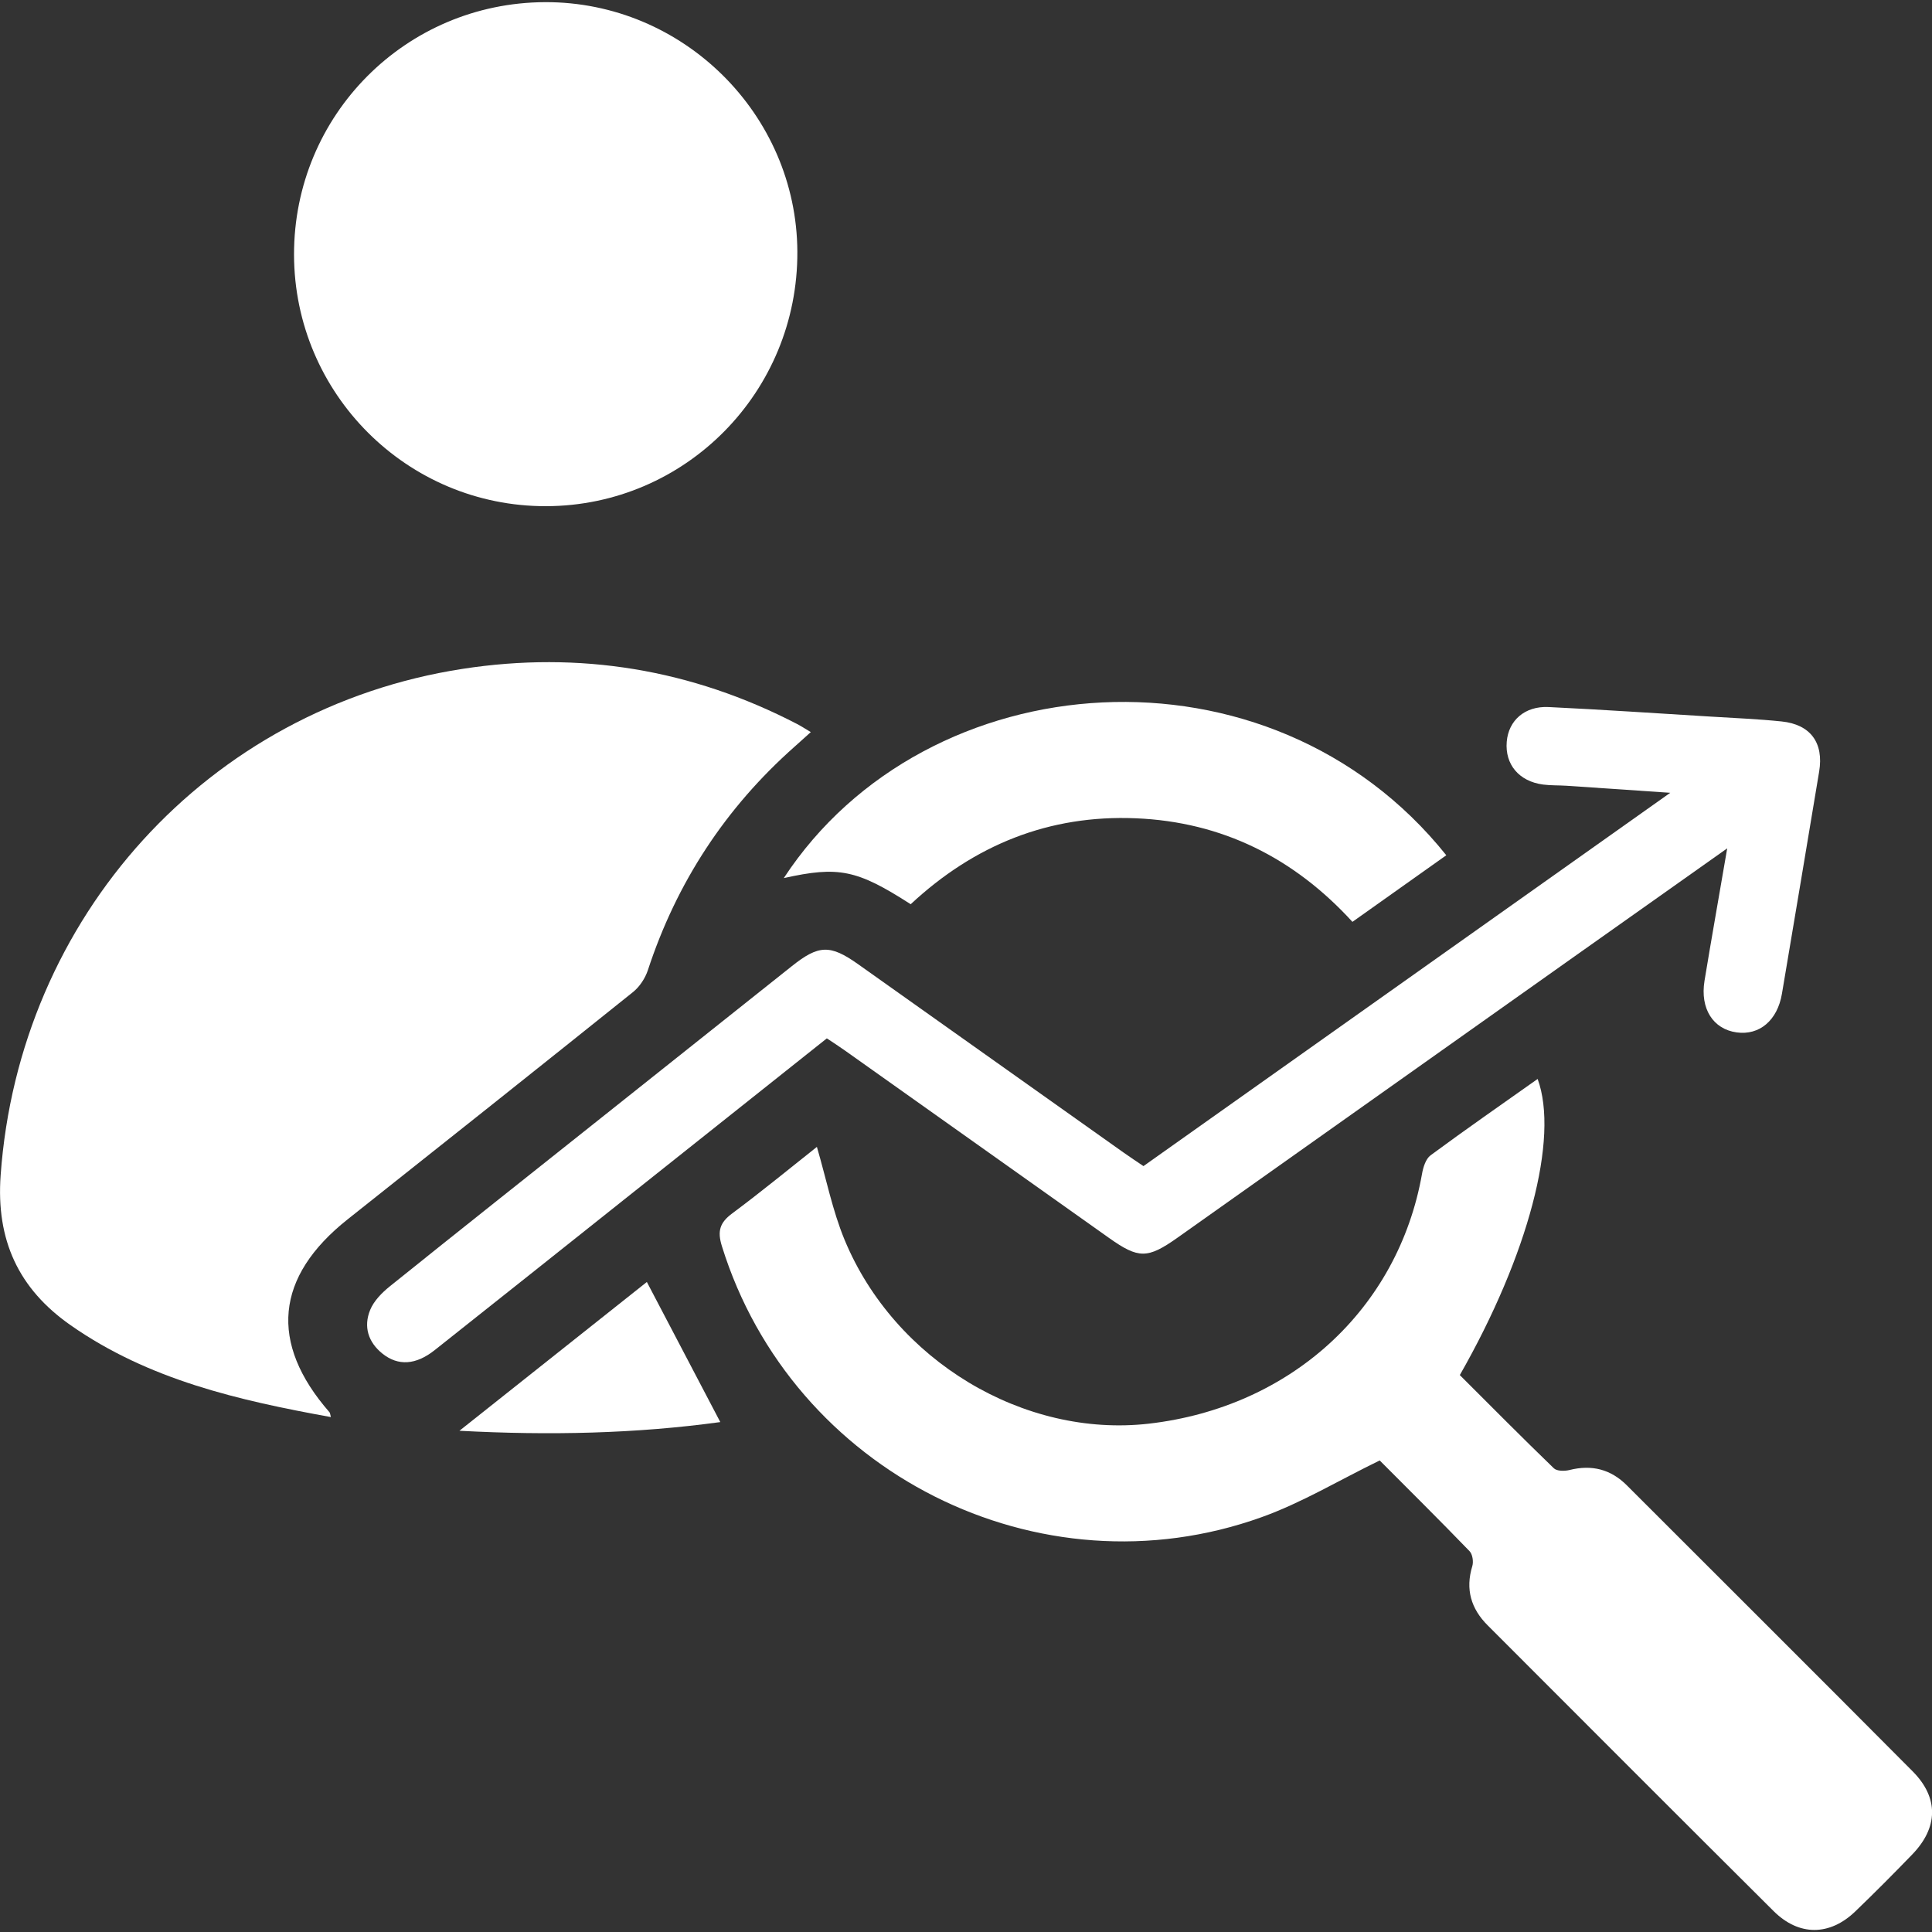
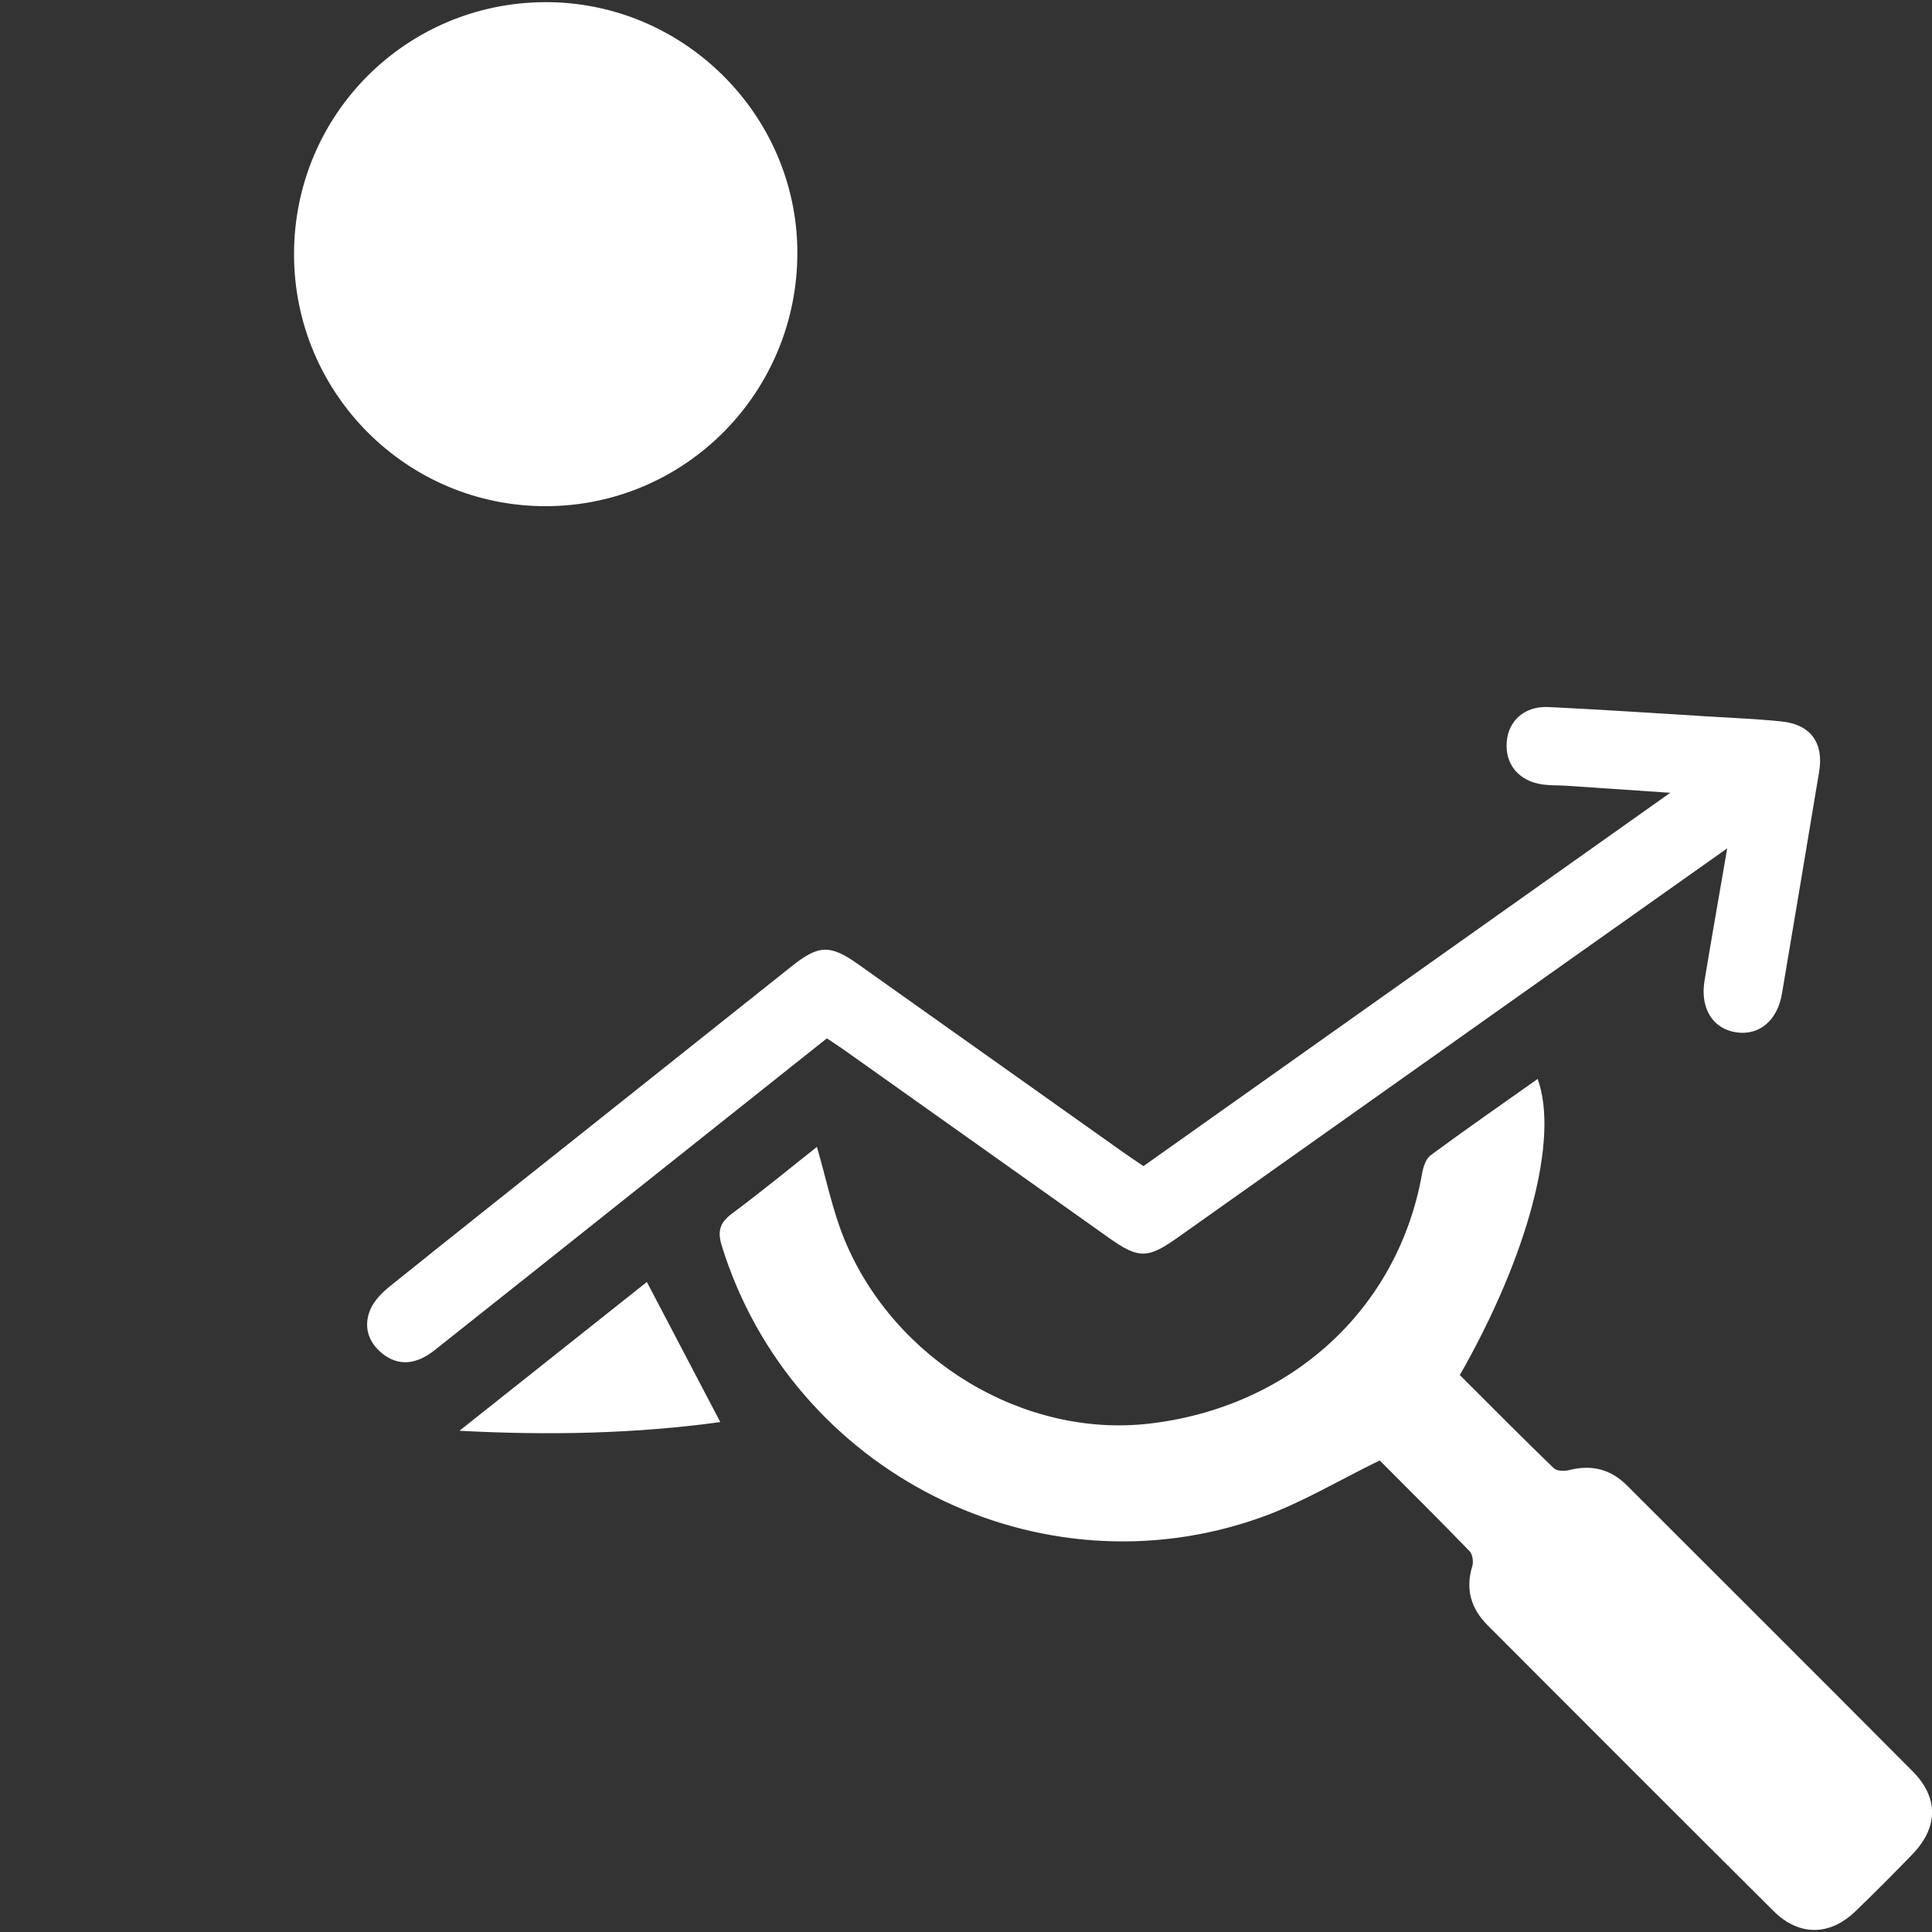
<svg xmlns="http://www.w3.org/2000/svg" version="1.1" id="Layer_1" x="0px" y="0px" viewBox="0 0 304.62 304.62" style="enable-background:new 0 0 304.62 304.62;" xml:space="preserve">
  <rect x="0" y="0" width="304.62" height="304.62" fill="#333333" stroke="none" />
  <style type="text/css">
	.st0{fill:#FFFFFF;}
</style>
  <g>
-     <path class="st0" d="M52.17,223.43c-14.54-2.63-28.74-5.87-41.06-14.5c-8.21-5.75-11.74-13.42-11.01-23.61   c2.9-40.68,32.64-73.65,72.83-79.86c18.44-2.85,36.12,0.06,52.76,8.7c0.63,0.33,1.23,0.72,2.15,1.27   c-0.96,0.86-1.76,1.59-2.57,2.31c-10.89,9.65-18.58,21.39-23.12,35.23c-0.42,1.27-1.29,2.6-2.33,3.44   c-14.96,11.99-29.96,23.92-44.99,35.83c-11.43,9.06-12.44,19.49-2.88,30.43C52.06,222.8,52.06,223.04,52.17,223.43z" />
    <path class="st0" d="M217.54,230.27c-6.41,3.12-12.28,6.67-18.61,8.94c-35.12,12.62-74.05-7.09-85.11-42.73   c-0.74-2.38-0.33-3.71,1.64-5.17c4.6-3.42,9.03-7.07,13.34-10.48c1.48,5.05,2.46,10.04,4.36,14.64c7.89,19.07,28.29,31.26,47.99,29   c22.37-2.58,39.28-18.06,43.06-39.38c0.18-1.04,0.59-2.37,1.35-2.93c5.54-4.09,11.2-8.02,16.88-12.04   c3.41,9.31-1.49,27.81-12.27,46.69c4.88,4.87,9.8,9.84,14.83,14.7c0.48,0.46,1.69,0.46,2.46,0.27c3.51-0.88,6.51-0.13,9.07,2.44   c15.02,15.02,30.07,30.01,45.05,45.08c4.13,4.16,4.03,8.85-0.08,13.1c-2.94,3.04-5.92,6.04-8.97,8.97   c-4.04,3.89-8.89,3.93-12.89-0.05c-15.06-14.98-30.06-30.02-45.08-45.05c-2.62-2.62-3.54-5.68-2.42-9.34   c0.21-0.7,0.04-1.87-0.44-2.36C226.9,239.6,221.99,234.74,217.54,230.27z" />
    <path class="st0" d="M85.94,0.34c21.73-0.08,39.67,17.66,39.78,39.33c0.11,22.12-17.63,40.09-39.62,40.14   C64.2,79.86,46.4,62.08,46.36,40.15C46.33,18.16,63.96,0.43,85.94,0.34z" />
    <path class="st0" d="M272.33,133.76c-8.51,6.02-16.31,11.55-24.12,17.07c-20.86,14.78-41.71,29.56-62.57,44.33   c-4.71,3.33-6.12,3.33-10.79,0.02c-13.87-9.84-27.73-19.69-41.61-29.53c-0.91-0.65-1.85-1.25-2.87-1.93   c-10.62,8.44-21.1,16.78-31.59,25.12c-10.09,8.02-20.16,16.06-30.26,24.05c-2.96,2.34-5.74,2.5-8.19,0.56   c-2.28-1.81-3.04-4.27-1.97-6.9c0.58-1.43,1.85-2.72,3.09-3.72c11.01-8.85,22.08-17.62,33.13-26.41   c10.08-8.02,20.17-16.05,30.25-24.07c4.24-3.38,6.05-3.46,10.46-0.33c13.96,9.89,27.9,19.8,41.86,29.7c1,0.71,2.02,1.38,3.14,2.14   c27.47-19.47,54.85-38.87,83.06-58.86c-6.05-0.41-11.2-0.77-16.35-1.11c-1.23-0.08-2.48-0.03-3.71-0.19   c-3.79-0.5-6.02-3.18-5.72-6.75c0.28-3.36,2.85-5.65,6.6-5.47c8.55,0.41,17.08,0.99,25.62,1.51c3.7,0.23,7.42,0.38,11.11,0.76   c4.57,0.47,6.68,3.37,5.93,7.9c-1.94,11.68-3.9,23.37-5.87,35.04c-0.71,4.2-3.55,6.59-7.14,6.09c-3.7-0.51-5.78-3.72-5.07-8.12   C269.85,147.97,271.04,141.3,272.33,133.76z" />
-     <path class="st0" d="M143.59,142.57c-8.49-5.46-11.37-6.04-20.01-4.12c22.5-34.32,76.66-38.34,104.46-3.6   c-4.86,3.45-9.71,6.89-14.8,10.5c-9.2-10.07-20.55-15.77-34.17-16.33C165.42,128.45,153.64,133.21,143.59,142.57z" />
    <path class="st0" d="M72.44,225.59c10.33-8.2,20.07-15.93,29.55-23.46c3.87,7.39,7.66,14.62,11.58,22.09   C100.29,226.04,86.72,226.35,72.44,225.59z" />
  </g>
</svg>